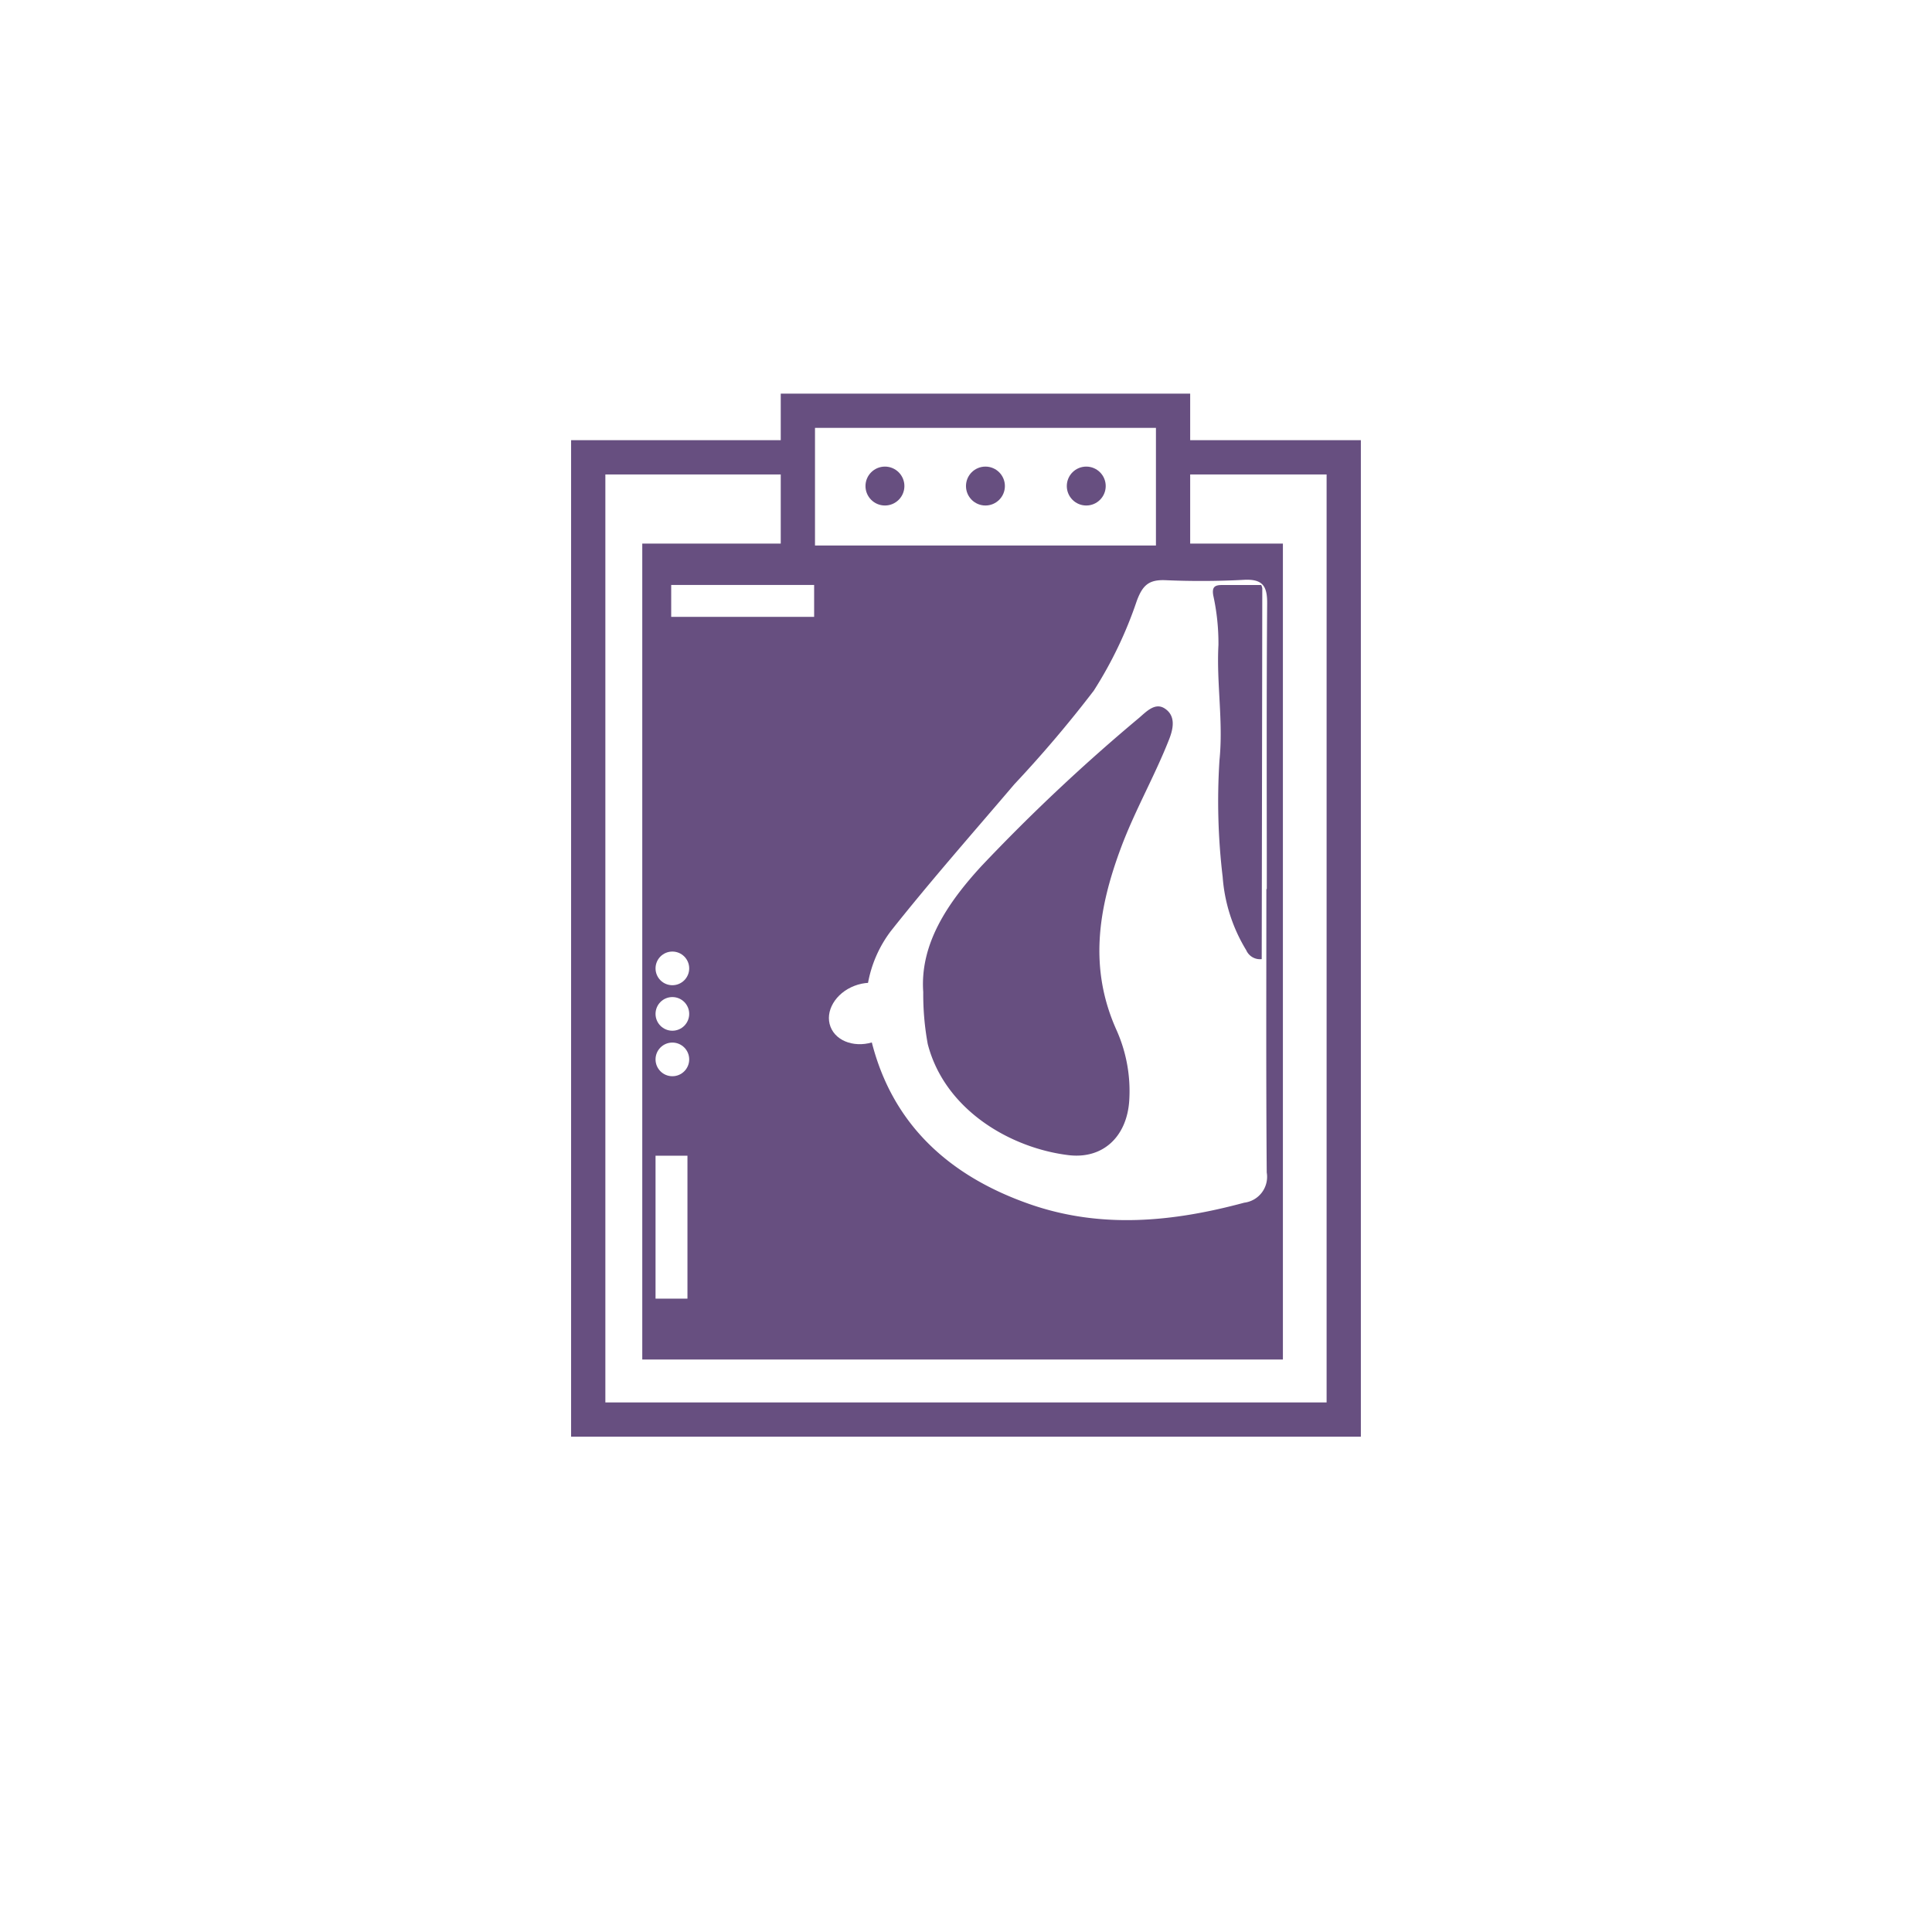
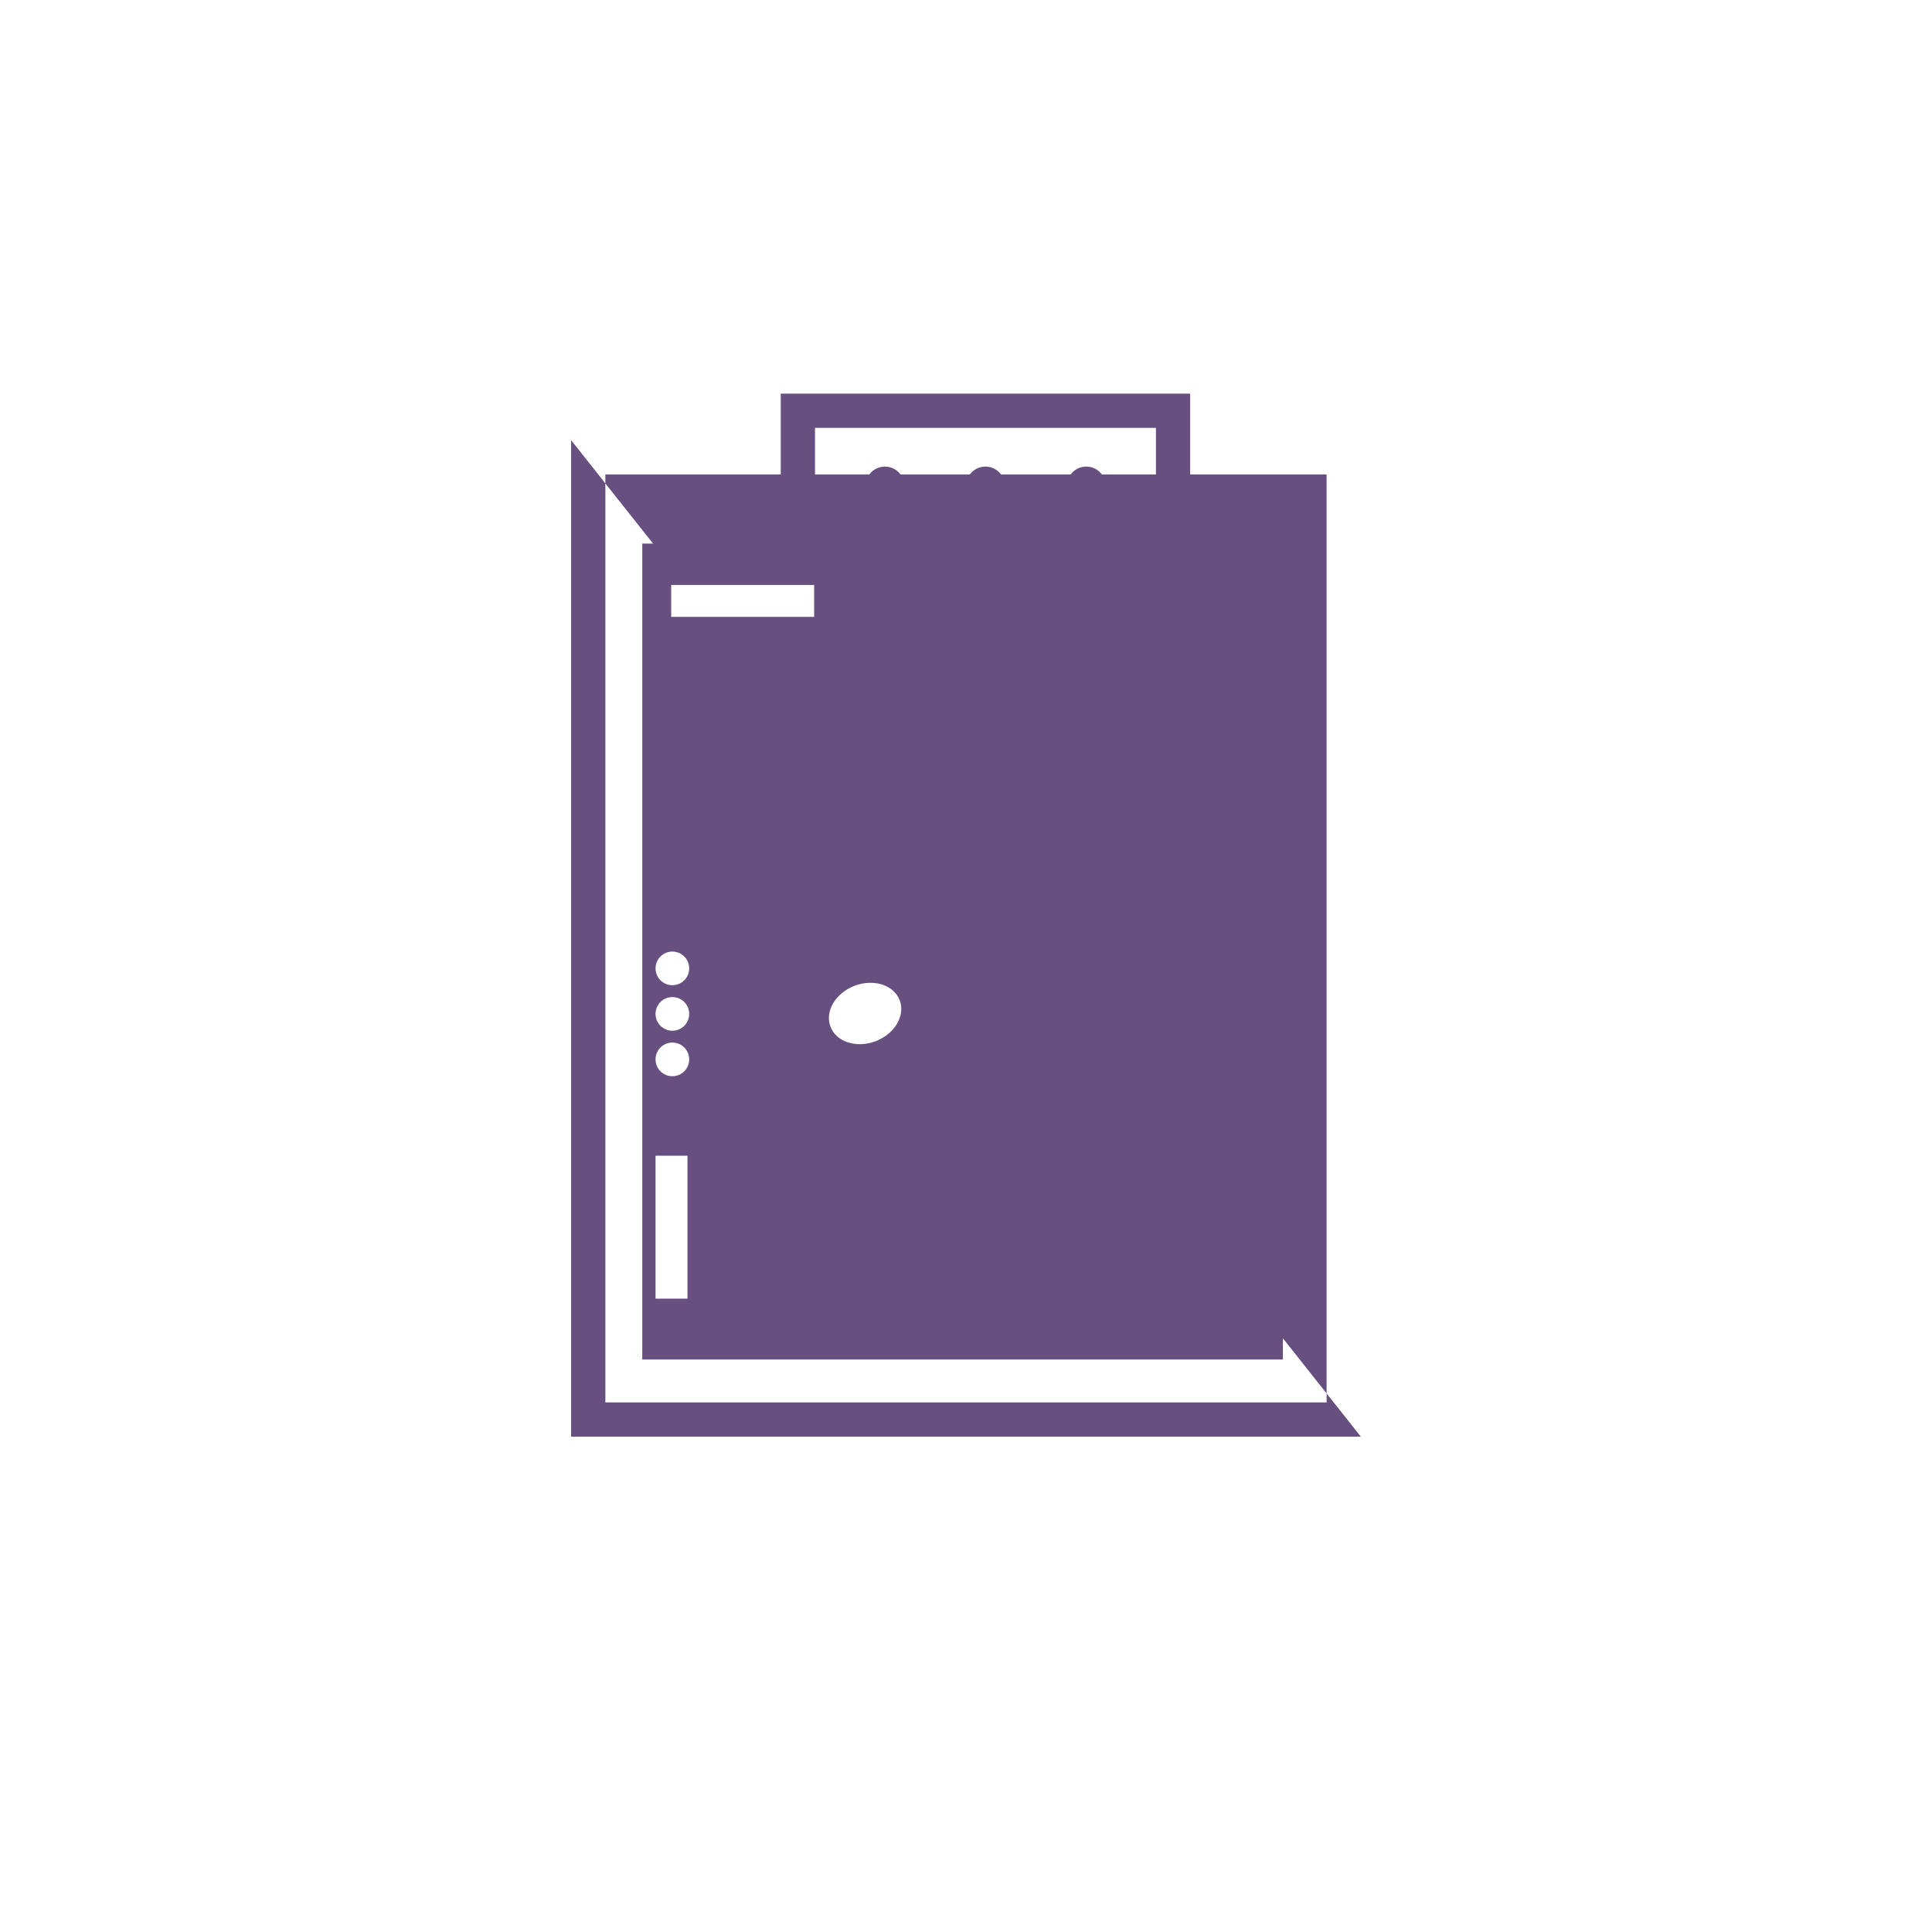
<svg xmlns="http://www.w3.org/2000/svg" width="114" height="114" viewBox="0 0 114 114">
  <defs>
    <filter id="Ellipse_7" x="0" y="0" width="114" height="114" filterUnits="userSpaceOnUse">
      <feOffset dy="3" input="SourceAlpha" />
      <feGaussianBlur stdDeviation="3" result="blur" />
      <feFlood flood-opacity="0.161" />
      <feComposite operator="in" in2="blur" />
      <feComposite in="SourceGraphic" />
    </filter>
  </defs>
  <g id="_3d_mammography" data-name="3d mammography" transform="translate(-418 -3675)">
    <g transform="matrix(1, 0, 0, 1, 418, 3675)" filter="url(#Ellipse_7)">
      <circle id="Ellipse_7-2" data-name="Ellipse 7" cx="48" cy="48" r="48" transform="translate(9 6)" fill="#fff" />
    </g>
    <g id="Group_247" data-name="Group 247" transform="translate(3382.809 2410.292)">
      <g id="Group_189" data-name="Group 189" transform="translate(-2931.109 1290.683)">
        <rect id="Rectangle_1194" data-name="Rectangle 1194" width="44.578" height="56.777" transform="translate(1.01 1.01)" fill="#fff" />
-         <path id="Path_102" data-name="Path 102" d="M-2884.51,1356.254h-46.6v-58.8h46.6Zm-44.579-2.021h42.558v-54.756h-42.558Z" transform="translate(2931.109 -1297.456)" fill="#674f80" />
+         <path id="Path_102" data-name="Path 102" d="M-2884.51,1356.254h-46.6v-58.8Zm-44.579-2.021h42.558v-54.756h-42.558Z" transform="translate(2931.109 -1297.456)" fill="#674f80" />
      </g>
      <rect id="Rectangle_1195" data-name="Rectangle 1195" width="37.801" height="48.145" transform="translate(-2926.911 1296.783)" fill="#674f80" />
      <g id="Group_190" data-name="Group 190" transform="translate(-2918.74 1287.935)">
-         <rect id="Rectangle_1196" data-name="Rectangle 1196" width="22.139" height="8.961" transform="translate(1.01 1.01)" fill="#fff" />
        <path id="Path_103" data-name="Path 103" d="M-2864.167,1298.917h-24.159v-10.982h24.159Zm-22.138-2.021h20.118v-6.941h-20.118Z" transform="translate(2888.326 -1287.935)" fill="#674f80" />
      </g>
      <circle id="Ellipse_9" data-name="Ellipse 9" cx="1.148" cy="1.148" r="1.148" transform="translate(-2913.74 1292.24)" fill="#674f80" />
      <circle id="Ellipse_10" data-name="Ellipse 10" cx="1.148" cy="1.148" r="1.148" transform="translate(-2907.81 1292.24)" fill="#674f80" />
      <circle id="Ellipse_11" data-name="Ellipse 11" cx="1.148" cy="1.148" r="1.148" transform="translate(-2901.861 1292.24)" fill="#674f80" />
      <path id="Path_104" data-name="Path 104" d="M-2829.783,1322.478" transform="translate(-72.078 -24.572)" fill="#1a1818" />
-       <path id="Path_105" data-name="Path 105" d="M-2847.134,1340.729c0,5.574-.023,11.148.021,16.722a1.537,1.537,0,0,1-1.327,1.784c-4.214,1.137-8.443,1.551-12.636.094-4.771-1.658-8.15-4.719-9.369-9.671a7.208,7.208,0,0,1,1.146-6.442c2.344-2.96,4.849-5.8,7.3-8.678a71.8,71.8,0,0,0,4.678-5.512,24.135,24.135,0,0,0,2.54-5.3c.344-.925.711-1.264,1.7-1.222,1.536.067,3.08.061,4.615-.021,1.105-.06,1.386.36,1.378,1.382-.042,5.621-.021,11.242-.021,16.863Z" transform="translate(-42.951 -23.561)" fill="#fff" />
      <rect id="Rectangle_1197" data-name="Rectangle 1197" width="8.434" height="1.883" transform="translate(-2925.204 1299.224)" fill="#fff" />
-       <path id="Path_106" data-name="Path 106" d="M-2859.172,1368.729c-.2-2.827,1.421-5.243,3.425-7.426a109.352,109.352,0,0,1,9.315-8.758c.429-.37.939-.914,1.5-.556.644.413.543,1.126.272,1.818-.858,2.186-2.034,4.224-2.855,6.433-1.327,3.569-1.9,7.063-.256,10.724a8.811,8.811,0,0,1,.752,4.2c-.148,2.093-1.545,3.438-3.594,3.185-3.431-.422-7.293-2.677-8.294-6.558A16.278,16.278,0,0,1-2859.172,1368.729Z" transform="translate(-51.16 -45.482)" fill="#674f80" />
      <path id="Path_107" data-name="Path 107" d="M-2797.041,1344.557a.889.889,0,0,1-.913-.527,9.634,9.634,0,0,1-1.391-4.322,37.73,37.73,0,0,1-.187-6.906c.23-2.276-.184-4.522-.062-6.787a13.2,13.2,0,0,0-.305-2.915c-.086-.493.076-.618.516-.618.77,0,1.542,0,2.313,0a.67.67,0,0,1,.063.193Q-2797.022,1333.614-2797.041,1344.557Z" transform="translate(-93.319 -23.254)" fill="#674f80" />
      <circle id="Ellipse_12" data-name="Ellipse 12" cx="0.993" cy="0.993" r="0.993" transform="translate(-2926.128 1320.856)" fill="#fff" />
      <circle id="Ellipse_13" data-name="Ellipse 13" cx="0.993" cy="0.993" r="0.993" transform="translate(-2926.128 1323.541)" fill="#fff" />
-       <circle id="Ellipse_14" data-name="Ellipse 14" cx="0.993" cy="0.993" r="0.993" transform="translate(-2926.128 1328.911)" fill="#674f80" />
      <circle id="Ellipse_15" data-name="Ellipse 15" cx="0.993" cy="0.993" r="0.993" transform="translate(-2926.128 1326.226)" fill="#fff" />
      <rect id="Rectangle_1198" data-name="Rectangle 1198" width="8.434" height="1.883" transform="translate(-2924.245 1332.902) rotate(90)" fill="#fff" />
      <ellipse id="Ellipse_17" data-name="Ellipse 17" cx="2.186" cy="1.749" rx="2.186" ry="1.749" transform="translate(-2916.431 1323.661) rotate(-21)" fill="#fff" />
    </g>
  </g>
</svg>